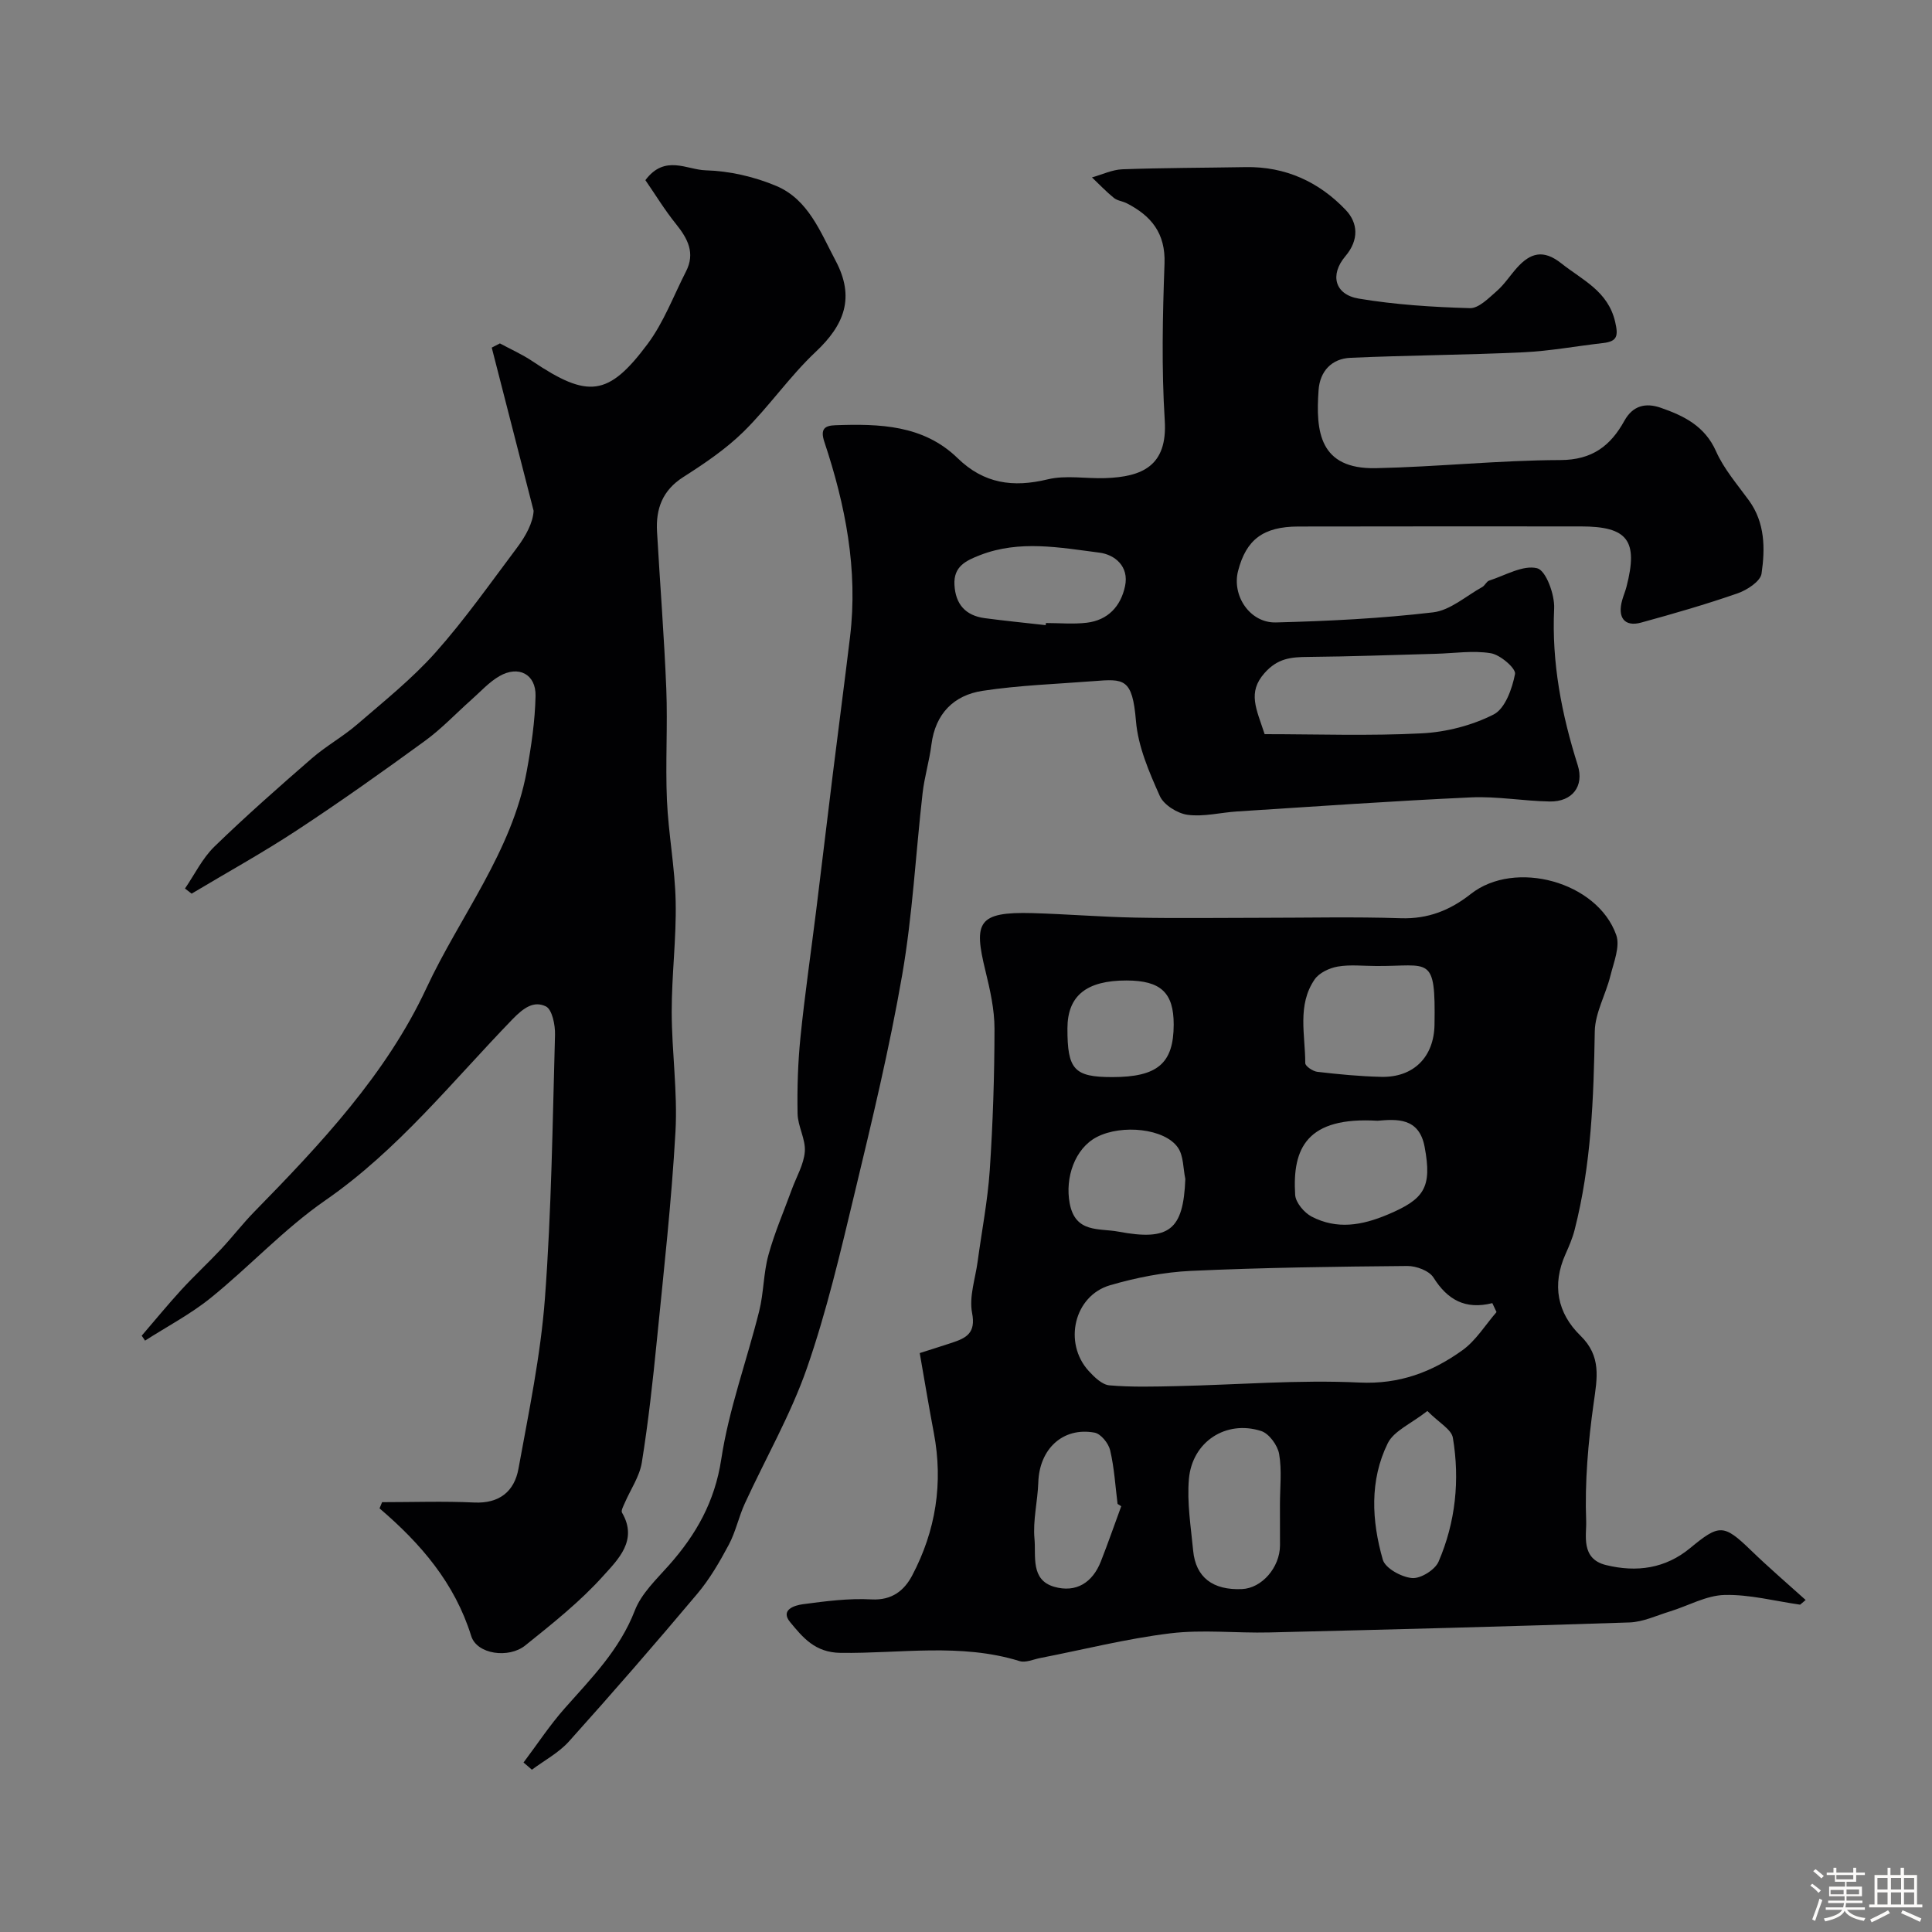
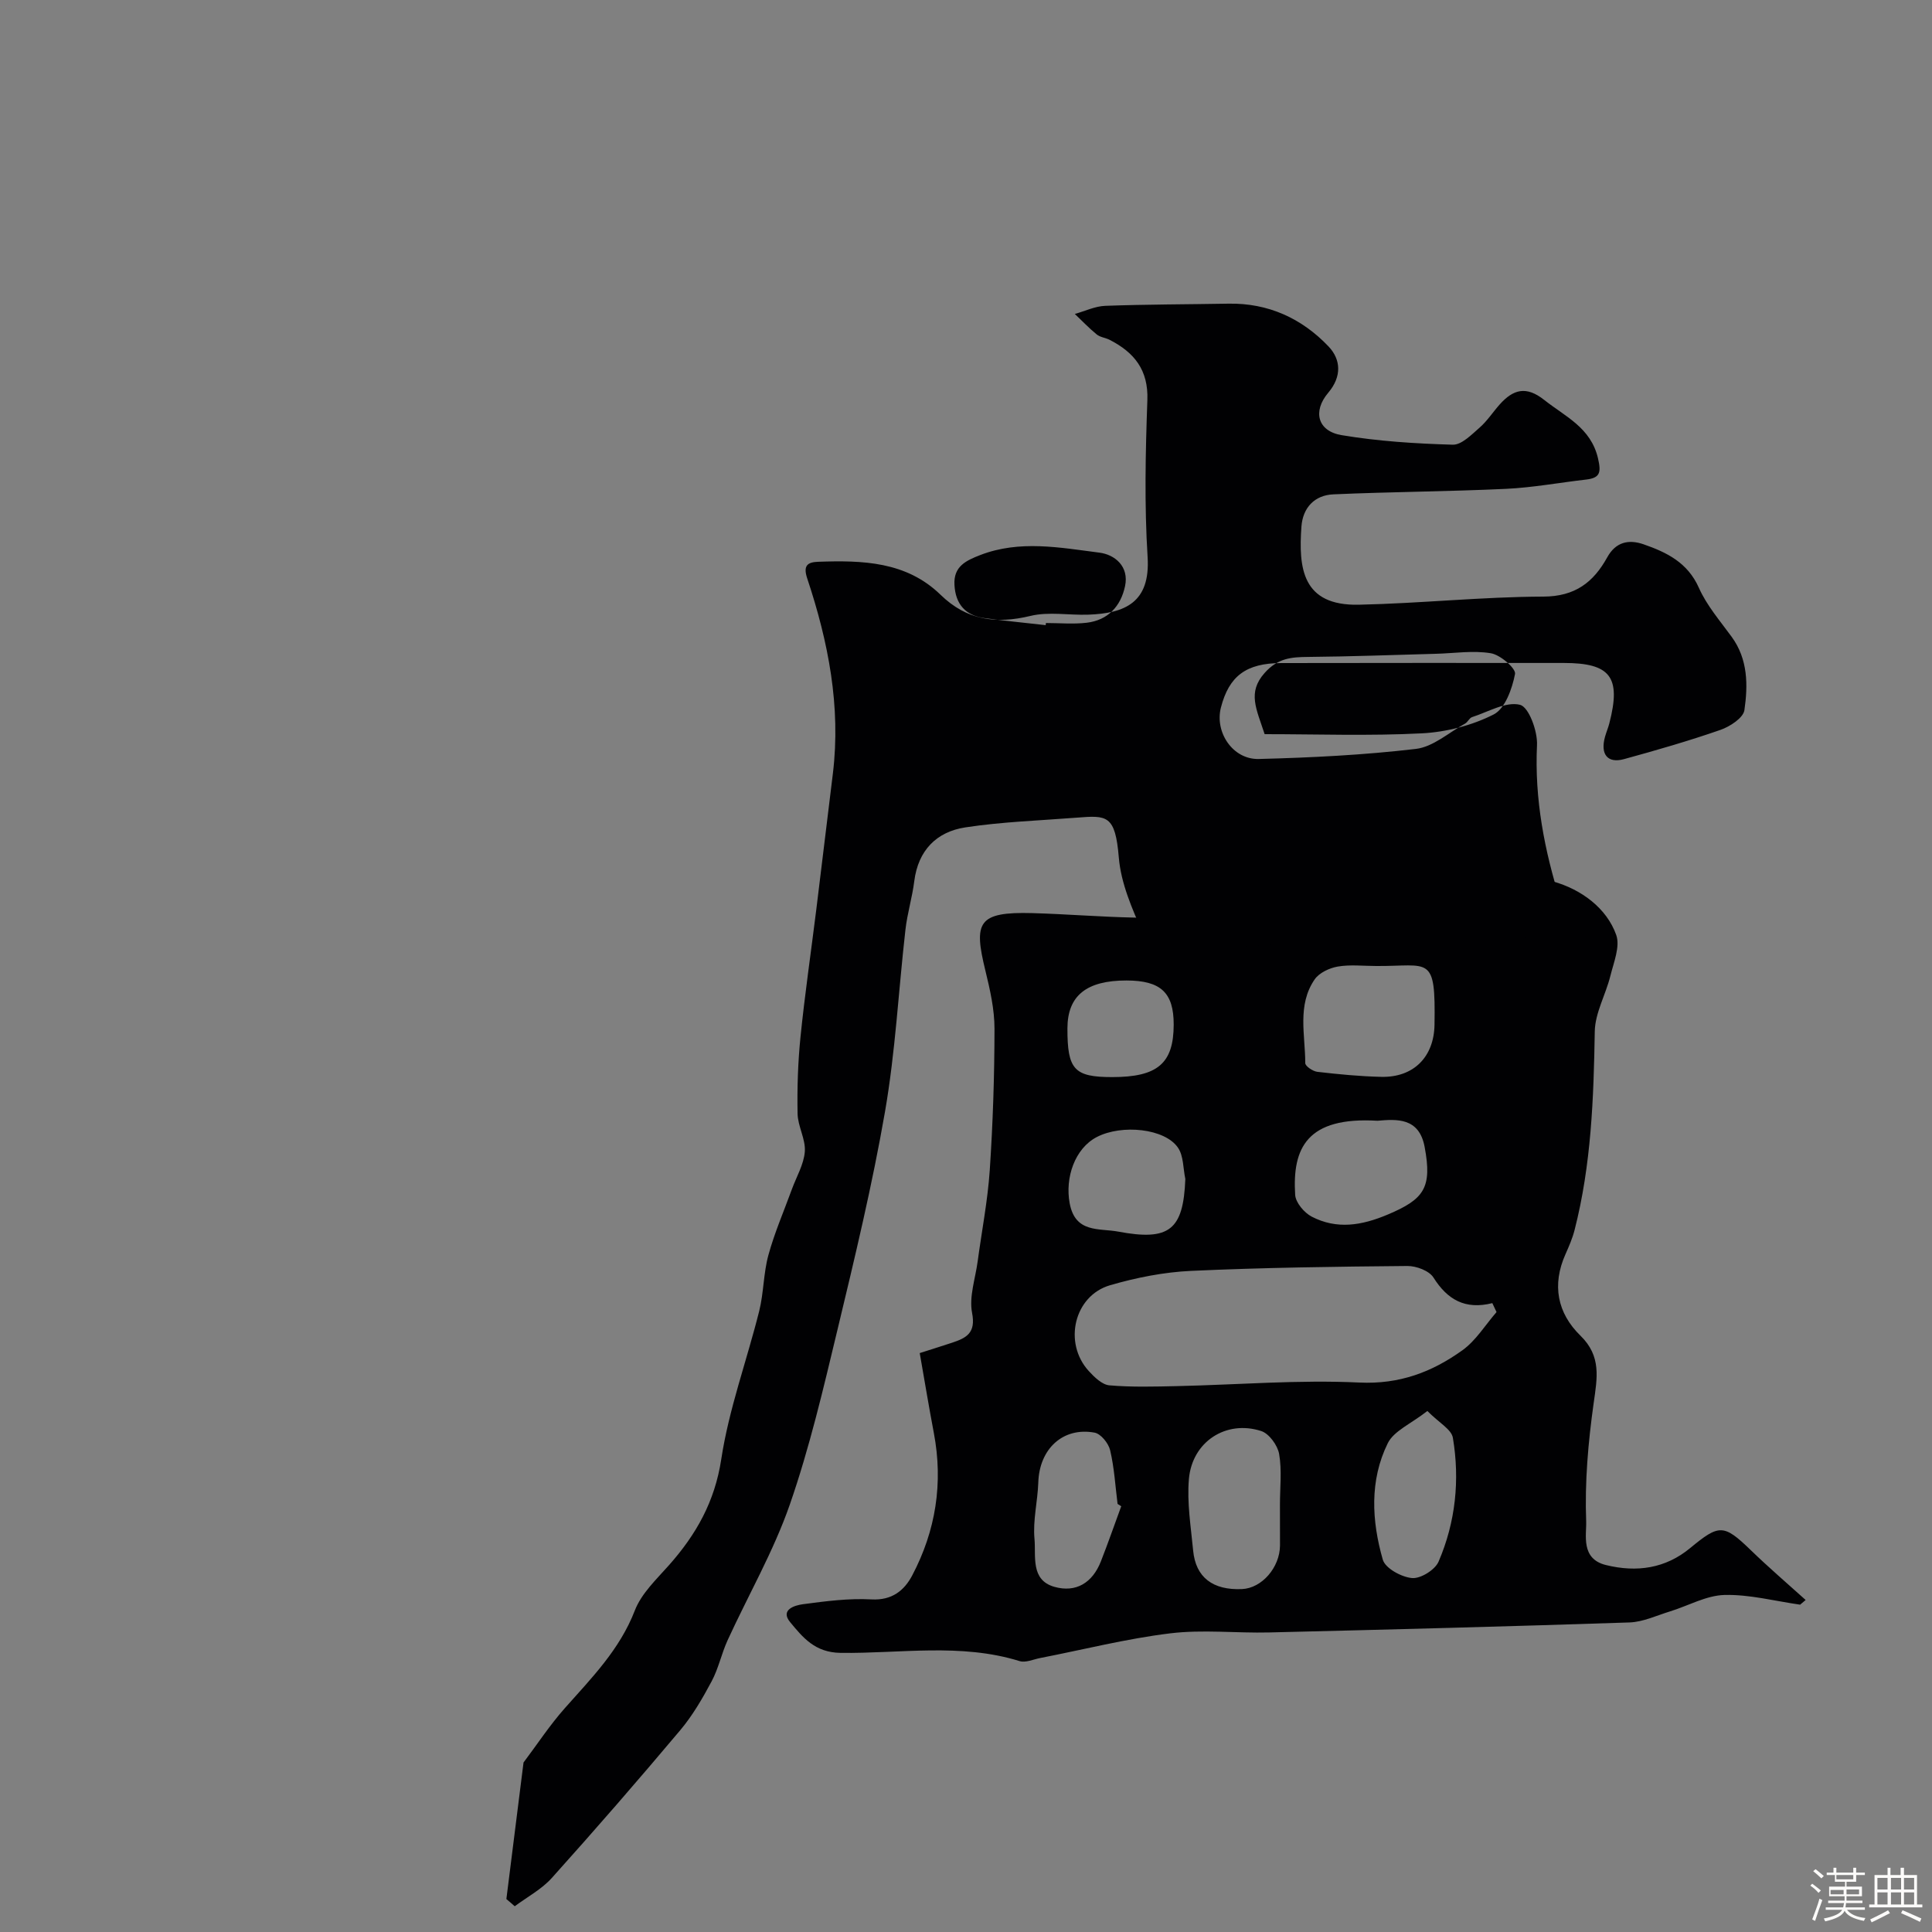
<svg xmlns="http://www.w3.org/2000/svg" enable-background="new 0 0 400 400" viewBox="0 0 400 400">
  <rect x="0" y="0" width="400" height="400" fill="#808080" stroke="none" />
  <path d="m374.8 390.4.4-.4c.7.5 1.3 1 1.8 1.4l-.5.5c-.5-.6-1.1-1.1-1.7-1.5zm1 7.3-.6-.3c.5-1.4 1.1-2.8 1.5-4.3.2.1.4.2.6.3-.5 1.3-1 2.8-1.5 4.3zm-.4-10.3.5-.4c.4.3 1 .8 1.7 1.4l-.5.5c-.5-.5-1.1-1-1.7-1.5zm2.5.3h1.7v-1h.6v1h3.5v-1h.6v1h1.8v.5h-1.8v1.4h-2v1h3.2v2h-3.2v.9h3.3v.5h-3.4c0 .3-.1.6-.1.9h4v.5h-3.7c.7.9 1.9 1.5 3.8 1.7-.1.2-.2.4-.3.6-2.1-.4-3.5-1.1-4-2.1-.4 1-1.8 1.7-4 2.2-.1-.2-.2-.4-.3-.6 2.1-.4 3.4-1 3.8-1.8h-3.4v-.5h3.6c.1-.3.1-.6.2-.9h-3.3v-.5h3.4c0-.3 0-.6 0-.9h-3.2v-2h3.3v-1h-2.1v-1.4h-1.7v-.5zm1.1 3.5v1h2.7c0-.3 0-.4 0-.4 0-.1 0-.2 0-.2 0-.1 0-.2 0-.3h-2.7zm1.2-3v.9h3.5v-.9zm4.7 3h-2.6v.6.4h2.6z" fill="#fcfbfa" />
  <path d="m393.6 386.7h.6v1.5h2.7v6.1h1.1v.6h-11v-.6h1.1v-6.1h2.7v-1.5h.6v1.5h2.1v-1.5zm-2.7 8.8.4.6c-1.2.6-2.5 1.3-3.8 1.9-.1-.2-.2-.4-.3-.6 1.2-.6 2.5-1.2 3.7-1.9zm-2.2-6.7v2.4h2.1v-2.4zm0 3v2.5h2.1v-2.5zm2.8-3v2.4h2.1v-2.4zm0 3v2.5h2.1v-2.5zm6 6.1c-1.4-.7-2.7-1.3-3.9-1.8l.3-.6c1.5.6 2.7 1.2 3.9 1.7zm-1.2-9.1h-2.1v2.4h2.1zm-2.1 3v2.5h2.1v-2.5z" fill="#fcfbfa" />
  <g fill="#010103">
    <path d="m372.7 332.23c-5.22-.74-10.46-2.14-15.66-2.01-3.79.1-7.52 2.25-11.3 3.41-2.77.85-5.55 2.18-8.36 2.28-24.85.83-49.7 1.47-74.56 2.07-6.86.17-13.81-.64-20.57.19-9.03 1.1-17.91 3.36-26.86 5.1-1.44.28-3.05 1.03-4.3.64-12.21-3.78-24.71-1.54-37.05-1.7-5.34-.07-7.82-3.2-10.44-6.35-2.15-2.59.97-3.5 2.61-3.72 4.72-.63 9.52-1.26 14.24-1 4.26.23 6.79-1.89 8.4-4.94 4.89-9.26 6.46-19.15 4.49-29.53-1-5.26-1.87-10.54-2.92-16.53 1.89-.61 4.3-1.35 6.68-2.14 2.94-.98 4.98-1.98 4.16-6.17-.65-3.35.67-7.08 1.15-10.64.85-6.31 2.08-12.59 2.51-18.93.65-9.74.97-19.52.98-29.28 0-4.02-.93-8.1-1.89-12.04-2.44-9.97-1.61-12.2 9.72-11.89 7.1.2 14.19.79 21.29.93 8.66.17 17.32.04 25.98.04 9.68 0 19.37-.23 29.04.09 5.62.18 10.18-1.64 14.47-5.02 9.13-7.2 26.2-2.56 30.11 8.48.85 2.39-.52 5.68-1.21 8.48-.96 3.87-3.16 7.65-3.23 11.49-.23 13.85-.72 27.62-4.18 41.12-.44 1.72-1.16 3.38-1.88 5-2.84 6.35-1.7 12.2 3.09 16.87 4.39 4.28 3.47 8.78 2.74 13.98-1.14 8.1-1.86 16.35-1.55 24.49.1 2.76-1.18 7.72 4.07 9.02 6.43 1.59 12.37.7 17.45-3.5 6.02-4.97 6.93-5.03 12.59.45 3.66 3.55 7.54 6.87 11.33 10.29-.39.32-.77.65-1.14.97zm-62.86-60.58c-.29-.62-.58-1.23-.87-1.85-5.64 1.41-9.31-.73-12.18-5.29-.89-1.42-3.57-2.42-5.43-2.4-14.92.13-29.84.33-44.74 1.01-5.64.26-11.35 1.39-16.78 2.97-7.47 2.17-9.74 11.94-4.43 17.76 1.16 1.27 2.77 2.84 4.28 2.97 4.63.4 9.32.26 13.99.16 12.59-.28 25.2-1.34 37.74-.74 8.32.4 15.06-2.17 21.34-6.67 2.81-2.01 4.75-5.24 7.08-7.92zm-24.93-71.65c-2.66 0-5.38-.33-7.96.12-1.72.3-3.83 1.29-4.77 2.66-3.65 5.32-1.94 11.48-1.94 17.33 0 .63 1.57 1.69 2.5 1.8 4.39.51 8.81.94 13.23 1.04 6.7.16 10.92-4.12 11.03-10.78.24-14.65-.99-12.09-12.09-12.17zm-19.91 111.49c0-3.5.42-7.07-.17-10.46-.31-1.79-2.08-4.22-3.71-4.75-7.27-2.35-14.3 2.2-14.97 9.94-.42 4.88.41 9.89.88 14.82.53 5.54 4.07 8.23 10.12 7.96 4.09-.18 7.82-4.45 7.86-9.02.01-2.83-.01-5.66-.01-8.49zm20.19-79.45c-14.61-.87-17.65 5.65-17.04 15.34.1 1.61 1.87 3.7 3.42 4.51 5.22 2.7 10.35 1.85 15.77-.44 7.5-3.17 9.21-5.53 7.61-14.02-1.15-6.1-5.8-5.73-9.76-5.39zm10.33 60.09c-3.41 2.67-6.94 4.12-8.2 6.68-3.79 7.69-3.33 16.07-1.03 24.09.51 1.8 3.87 3.63 6.06 3.82 1.77.16 4.76-1.7 5.49-3.4 3.52-8.17 4.43-16.89 2.96-25.65-.29-1.73-2.84-3.08-5.28-5.54zm-63.38 19.72c-.25-.16-.51-.32-.76-.48-.47-3.72-.68-7.49-1.54-11.12-.34-1.44-1.93-3.41-3.23-3.64-6.56-1.2-11.42 3.39-11.64 10.29-.13 3.92-1.15 7.87-.79 11.71.33 3.55-.86 8.5 4.09 9.92 4.51 1.29 7.93-.85 9.66-5.27 1.48-3.77 2.81-7.6 4.21-11.41zm13.27-67.76c-.47-2.18-.35-4.76-1.52-6.47-2.71-3.98-11.61-4.9-16.81-2.21-4.53 2.35-6.62 8.4-5.61 13.74 1.17 6.2 6.07 5.1 10.04 5.84 10.62 2 13.49-.35 13.9-10.9zm-15.14-21.09c9.4 0 12.72-2.83 12.73-10.87.01-6.61-2.67-9.12-9.76-9.13-8.31-.01-12.22 3.15-12.24 9.9-.02 8.55 1.4 10.1 9.27 10.1z" />
-     <path d="m108.39 364.91c2.84-3.77 5.44-7.75 8.56-11.26 5.54-6.25 11.36-12.12 14.49-20.23 1.36-3.51 4.46-6.43 7.06-9.36 5.63-6.35 9.49-13.14 10.83-21.95 1.58-10.39 5.3-20.44 7.86-30.69.94-3.78.87-7.82 1.9-11.57 1.27-4.64 3.21-9.09 4.86-13.63.95-2.6 2.48-5.15 2.68-7.8.19-2.56-1.45-5.22-1.5-7.85-.1-5.28.07-10.59.6-15.84.89-8.79 2.17-17.53 3.26-26.3 1.17-9.43 2.28-18.86 3.45-28.29s2.41-18.84 3.55-28.27c1.68-13.9-.95-27.28-5.31-40.37-.91-2.72.09-3.38 2.26-3.46 9.14-.32 18.23-.09 25.34 6.83 5.42 5.27 11.45 6.11 18.61 4.38 3.78-.92 7.96-.12 11.96-.26 7.56-.27 12.89-2.46 12.3-11.93-.68-10.79-.44-21.67-.05-32.49.23-6.27-2.74-9.88-7.81-12.48-.86-.44-1.96-.53-2.68-1.12-1.6-1.3-3.03-2.82-4.53-4.24 2.1-.58 4.18-1.6 6.29-1.68 8.5-.31 17.01-.3 25.52-.45 8.24-.15 15.19 3.05 20.72 8.86 2.55 2.68 2.8 6.2-.06 9.58-3.28 3.87-2.2 7.95 2.75 8.78 7.58 1.27 15.33 1.76 23.03 1.98 1.83.05 3.88-2.08 5.55-3.53 1.59-1.39 2.77-3.24 4.19-4.83 2.77-3.08 5.45-3.88 9.19-.91 4.39 3.48 9.66 5.73 11.14 12.1.66 2.87.49 4.05-2.47 4.39-5.53.63-11.03 1.66-16.57 1.92-11.91.56-23.85.61-35.76 1.14-3.87.17-6.31 2.75-6.6 6.65-.62 8.59.13 16.45 11.88 16.2 12.74-.27 25.46-1.64 38.19-1.68 6.59-.02 10.38-2.96 13.24-8.13 1.75-3.17 4.41-3.77 7.49-2.71 4.82 1.67 9.16 3.78 11.49 9.03 1.63 3.67 4.4 6.86 6.8 10.16 3.37 4.64 3.37 9.99 2.62 15.16-.23 1.6-3 3.41-4.97 4.09-6.56 2.28-13.25 4.21-19.96 6.05-3.42.94-4.95-1.02-3.92-4.66.26-.93.65-1.83.89-2.77 2.47-9.57.25-12.48-9.45-12.48-19.5 0-39-.03-58.5.02-7.27.02-10.79 2.7-12.47 9.2-1.32 5.1 2.44 10.8 7.84 10.66 10.87-.28 21.76-.82 32.54-2.09 3.55-.42 6.81-3.38 10.17-5.24.56-.31.88-1.16 1.45-1.34 3.32-1.07 7-3.28 9.92-2.55 1.82.45 3.66 5.46 3.52 8.33-.53 11.21 1.54 21.87 4.88 32.44 1.38 4.36-1.13 7.6-5.79 7.52-5.44-.09-10.89-1.1-16.3-.85-16.15.74-32.28 1.88-48.41 2.91-3.43.22-6.92 1.14-10.25.7-2.12-.28-4.94-2.04-5.77-3.89-2.21-4.95-4.5-10.23-4.94-15.52-.74-8.91-2.47-8.76-8.75-8.27-7.68.6-15.42.85-23.02 2.01-5.96.91-9.77 4.74-10.58 11.13-.42 3.38-1.45 6.69-1.83 10.07-1.43 12.54-2.07 25.2-4.22 37.61-2.63 15.18-6.25 30.21-9.85 45.2-2.92 12.17-5.78 24.43-9.88 36.23-3.37 9.67-8.58 18.7-12.87 28.06-1.26 2.76-1.88 5.83-3.3 8.49-1.89 3.54-3.95 7.1-6.52 10.15-8.69 10.33-17.55 20.53-26.57 30.57-2.11 2.35-5.09 3.93-7.68 5.86-.55-.5-1.14-.99-1.73-1.49zm153.44-212.91c10.73 0 21.66.39 32.54-.17 5.06-.26 10.39-1.63 14.88-3.91 2.37-1.21 3.83-5.33 4.42-8.38.22-1.14-3.03-3.96-4.99-4.29-3.69-.62-7.58.01-11.39.11-8.81.24-17.63.57-26.45.65-3.51.03-6.3.24-9.05 3.36-3.55 4.02-1.67 7.39.04 12.63zm-45.33-22.57c.02-.15.03-.29.05-.44 2.82 0 5.67.27 8.45-.06 4.39-.53 7.04-3.39 7.93-7.58.87-4.12-2.16-6.53-5.3-6.93-8.19-1.05-16.51-2.66-24.69.5-2.96 1.15-5.54 2.35-5.33 6.16.21 4.02 2.29 6.36 6.24 6.9 4.2.56 8.43.97 12.65 1.45z" />
-     <path d="m29.34 276.54c2.72-3.16 5.36-6.39 8.18-9.47 2.66-2.9 5.56-5.58 8.25-8.45 2.36-2.52 4.47-5.28 6.89-7.75 13.72-14.01 27.32-28.49 35.6-46.24 6.97-14.96 17.73-28.27 20.8-44.99.94-5.13 1.71-10.35 1.82-15.55.1-4.51-3.52-6.38-7.47-4.11-2.16 1.24-3.91 3.21-5.81 4.89-3.21 2.85-6.18 6.02-9.63 8.53-8.7 6.34-17.49 12.58-26.48 18.49-7.09 4.66-14.53 8.77-21.82 13.13-.46-.35-.91-.71-1.37-1.06 2-2.92 3.6-6.26 6.09-8.68 6.51-6.32 13.33-12.33 20.18-18.28 2.95-2.56 6.45-4.49 9.4-7.04 5.55-4.79 11.34-9.42 16.19-14.86 6.08-6.83 11.36-14.36 16.87-21.69 1.85-2.46 3.32-5.21 3.45-7.65-2.89-11.26-5.78-22.53-8.67-33.79.56-.29 1.12-.58 1.69-.87 2.25 1.22 4.61 2.26 6.72 3.68 11.5 7.71 15.72 7.36 23.87-3.58 3.34-4.48 5.36-9.96 7.94-15 1.94-3.79.38-6.77-2.04-9.78-2.39-2.96-4.38-6.25-6.37-9.12 4.03-5.4 8.61-2.14 12.47-2.04 4.93.14 10.1 1.32 14.66 3.25 6.61 2.81 9.09 9.5 12.25 15.46 4.05 7.61 1.84 13.28-4.13 18.89-5.38 5.06-9.63 11.3-14.9 16.49-3.7 3.64-8.12 6.62-12.52 9.43-4.3 2.75-5.69 6.57-5.42 11.29.62 10.86 1.48 21.71 1.92 32.58.3 7.65-.2 15.34.13 22.99.31 7.03 1.67 14.03 1.81 21.05.16 7.59-.83 15.2-.82 22.8.01 8.27 1.24 16.57.78 24.8-.81 14.42-2.42 28.8-3.85 43.18-.84 8.47-1.77 16.95-3.12 25.34-.47 2.91-2.35 5.59-3.55 8.39-.28.64-.79 1.57-.55 1.98 3.36 5.71-.85 9.71-3.84 13.04-4.8 5.36-10.55 9.92-16.2 14.46-3.41 2.74-10 1.84-11.18-1.96-3.41-10.97-10.45-19.14-18.98-26.43.18-.43.35-.85.53-1.28 6.36 0 12.73-.23 19.08.07 5.24.24 8.3-2.33 9.15-6.98 2.13-11.71 4.59-23.45 5.48-35.28 1.36-18.14 1.58-36.37 2.09-54.56.06-2.03-.59-5.27-1.9-5.9-2.47-1.19-4.55.24-6.9 2.66-12.5 12.91-23.72 27.09-38.77 37.51-8.48 5.87-15.62 13.64-23.68 20.16-4.19 3.39-9.06 5.94-13.63 8.87-.23-.35-.46-.68-.69-1.02z" />
+     <path d="m108.39 364.91c2.84-3.77 5.44-7.75 8.56-11.26 5.54-6.25 11.36-12.12 14.49-20.23 1.36-3.51 4.46-6.43 7.06-9.36 5.63-6.35 9.49-13.14 10.83-21.95 1.58-10.39 5.3-20.44 7.86-30.69.94-3.78.87-7.82 1.9-11.57 1.27-4.64 3.21-9.09 4.86-13.63.95-2.6 2.48-5.15 2.68-7.8.19-2.56-1.45-5.22-1.5-7.85-.1-5.28.07-10.59.6-15.84.89-8.79 2.17-17.53 3.26-26.3 1.17-9.43 2.28-18.86 3.45-28.29c1.68-13.9-.95-27.28-5.31-40.37-.91-2.72.09-3.38 2.26-3.46 9.14-.32 18.23-.09 25.34 6.83 5.42 5.27 11.45 6.11 18.61 4.38 3.78-.92 7.96-.12 11.96-.26 7.56-.27 12.89-2.46 12.3-11.93-.68-10.79-.44-21.67-.05-32.49.23-6.27-2.74-9.88-7.81-12.48-.86-.44-1.96-.53-2.68-1.12-1.6-1.3-3.03-2.82-4.53-4.24 2.1-.58 4.18-1.6 6.29-1.68 8.5-.31 17.01-.3 25.52-.45 8.24-.15 15.19 3.05 20.72 8.86 2.55 2.68 2.8 6.2-.06 9.58-3.28 3.87-2.2 7.95 2.75 8.78 7.58 1.27 15.33 1.76 23.03 1.98 1.83.05 3.88-2.08 5.55-3.53 1.59-1.39 2.77-3.24 4.19-4.83 2.77-3.08 5.45-3.88 9.19-.91 4.39 3.48 9.66 5.73 11.14 12.1.66 2.87.49 4.05-2.47 4.39-5.53.63-11.03 1.66-16.57 1.92-11.91.56-23.85.61-35.76 1.14-3.87.17-6.31 2.75-6.6 6.65-.62 8.59.13 16.45 11.88 16.2 12.74-.27 25.46-1.64 38.19-1.68 6.59-.02 10.38-2.96 13.24-8.13 1.75-3.17 4.41-3.77 7.49-2.71 4.82 1.67 9.16 3.78 11.49 9.03 1.63 3.67 4.4 6.86 6.8 10.16 3.37 4.64 3.37 9.99 2.62 15.16-.23 1.6-3 3.41-4.97 4.09-6.56 2.28-13.25 4.21-19.96 6.05-3.42.94-4.95-1.02-3.92-4.66.26-.93.65-1.83.89-2.77 2.47-9.57.25-12.48-9.45-12.48-19.5 0-39-.03-58.5.02-7.27.02-10.79 2.7-12.47 9.2-1.32 5.1 2.44 10.8 7.84 10.66 10.87-.28 21.76-.82 32.54-2.09 3.55-.42 6.81-3.38 10.17-5.24.56-.31.88-1.16 1.45-1.34 3.32-1.07 7-3.28 9.92-2.55 1.82.45 3.66 5.46 3.52 8.33-.53 11.21 1.54 21.87 4.88 32.44 1.38 4.36-1.13 7.6-5.79 7.52-5.44-.09-10.89-1.1-16.3-.85-16.15.74-32.28 1.88-48.41 2.91-3.43.22-6.92 1.14-10.25.7-2.12-.28-4.94-2.04-5.77-3.89-2.21-4.95-4.5-10.23-4.94-15.52-.74-8.91-2.47-8.76-8.75-8.27-7.68.6-15.42.85-23.02 2.01-5.96.91-9.77 4.74-10.58 11.13-.42 3.38-1.45 6.69-1.83 10.07-1.43 12.54-2.07 25.2-4.22 37.61-2.63 15.18-6.25 30.21-9.85 45.2-2.92 12.17-5.78 24.43-9.88 36.23-3.37 9.67-8.58 18.7-12.87 28.06-1.26 2.76-1.88 5.83-3.3 8.49-1.89 3.54-3.95 7.1-6.52 10.15-8.69 10.33-17.55 20.53-26.57 30.57-2.11 2.35-5.09 3.93-7.68 5.86-.55-.5-1.14-.99-1.73-1.49zm153.44-212.91c10.73 0 21.66.39 32.54-.17 5.06-.26 10.39-1.63 14.88-3.91 2.37-1.21 3.83-5.33 4.42-8.38.22-1.14-3.03-3.96-4.99-4.29-3.69-.62-7.58.01-11.39.11-8.81.24-17.63.57-26.45.65-3.51.03-6.3.24-9.05 3.36-3.55 4.02-1.67 7.39.04 12.63zm-45.33-22.57c.02-.15.03-.29.05-.44 2.82 0 5.67.27 8.45-.06 4.39-.53 7.04-3.39 7.93-7.58.87-4.12-2.16-6.53-5.3-6.93-8.19-1.05-16.51-2.66-24.69.5-2.96 1.15-5.54 2.35-5.33 6.16.21 4.02 2.29 6.36 6.24 6.9 4.2.56 8.43.97 12.65 1.45z" />
  </g>
</svg>